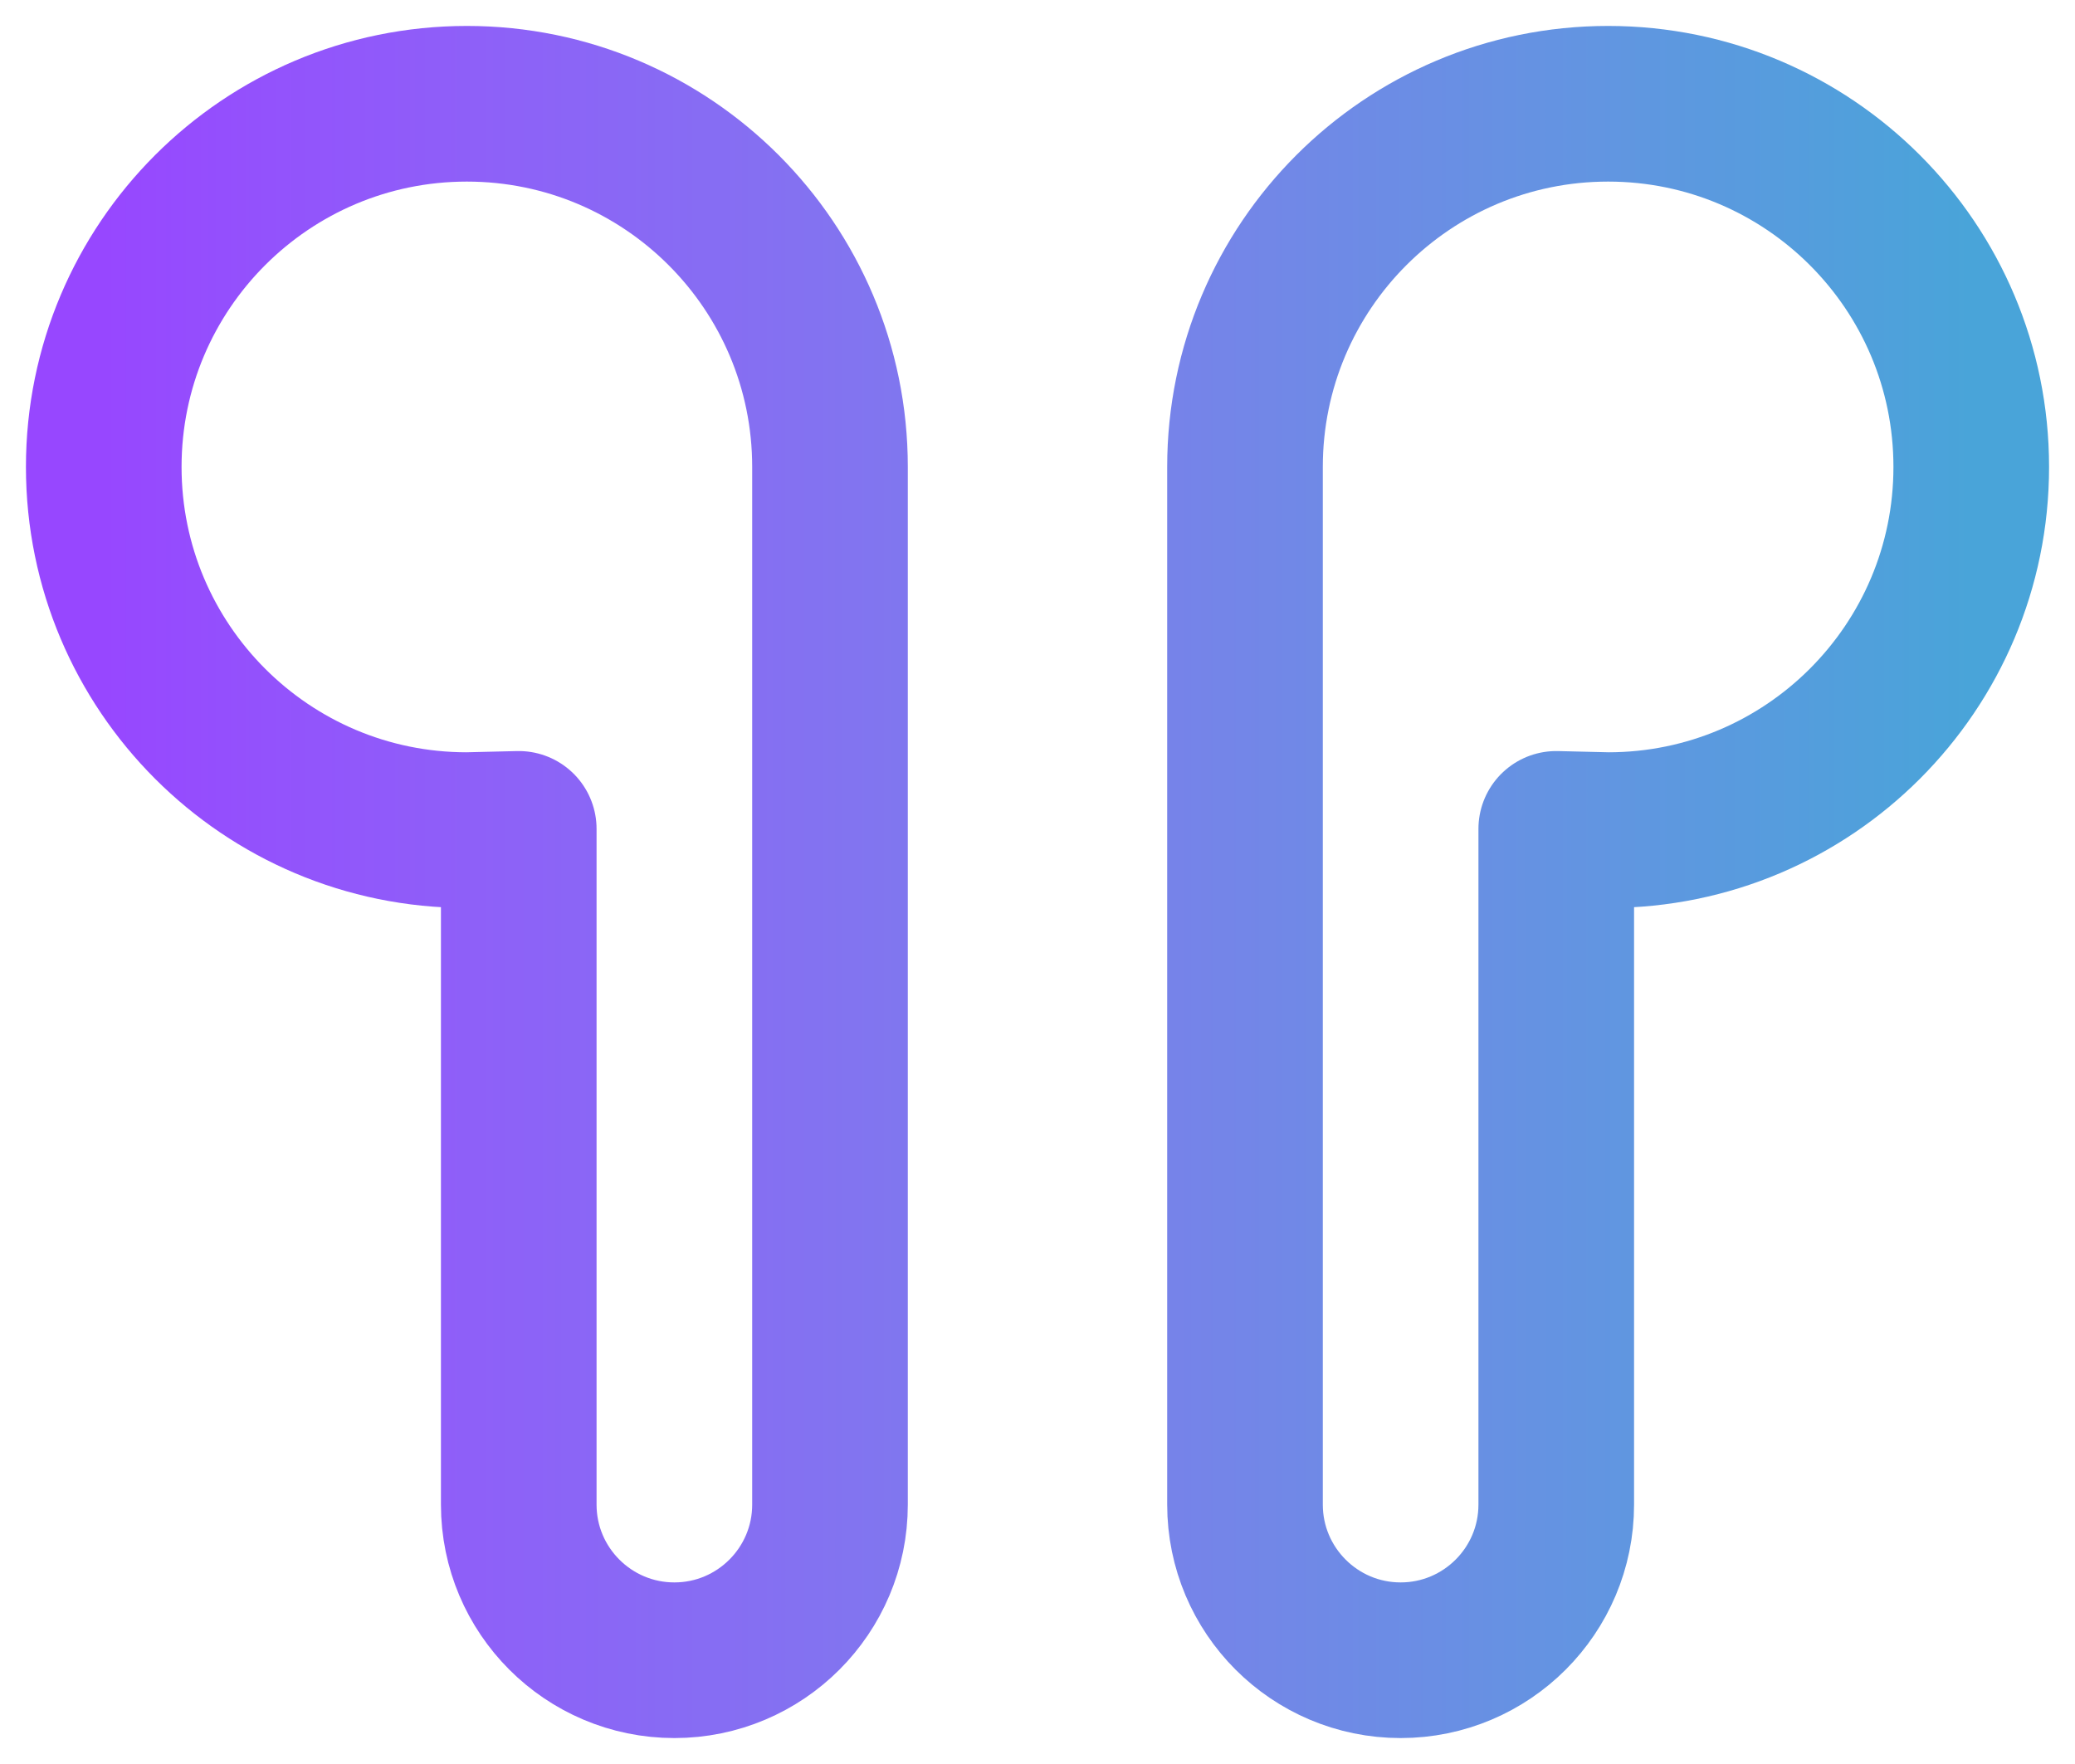
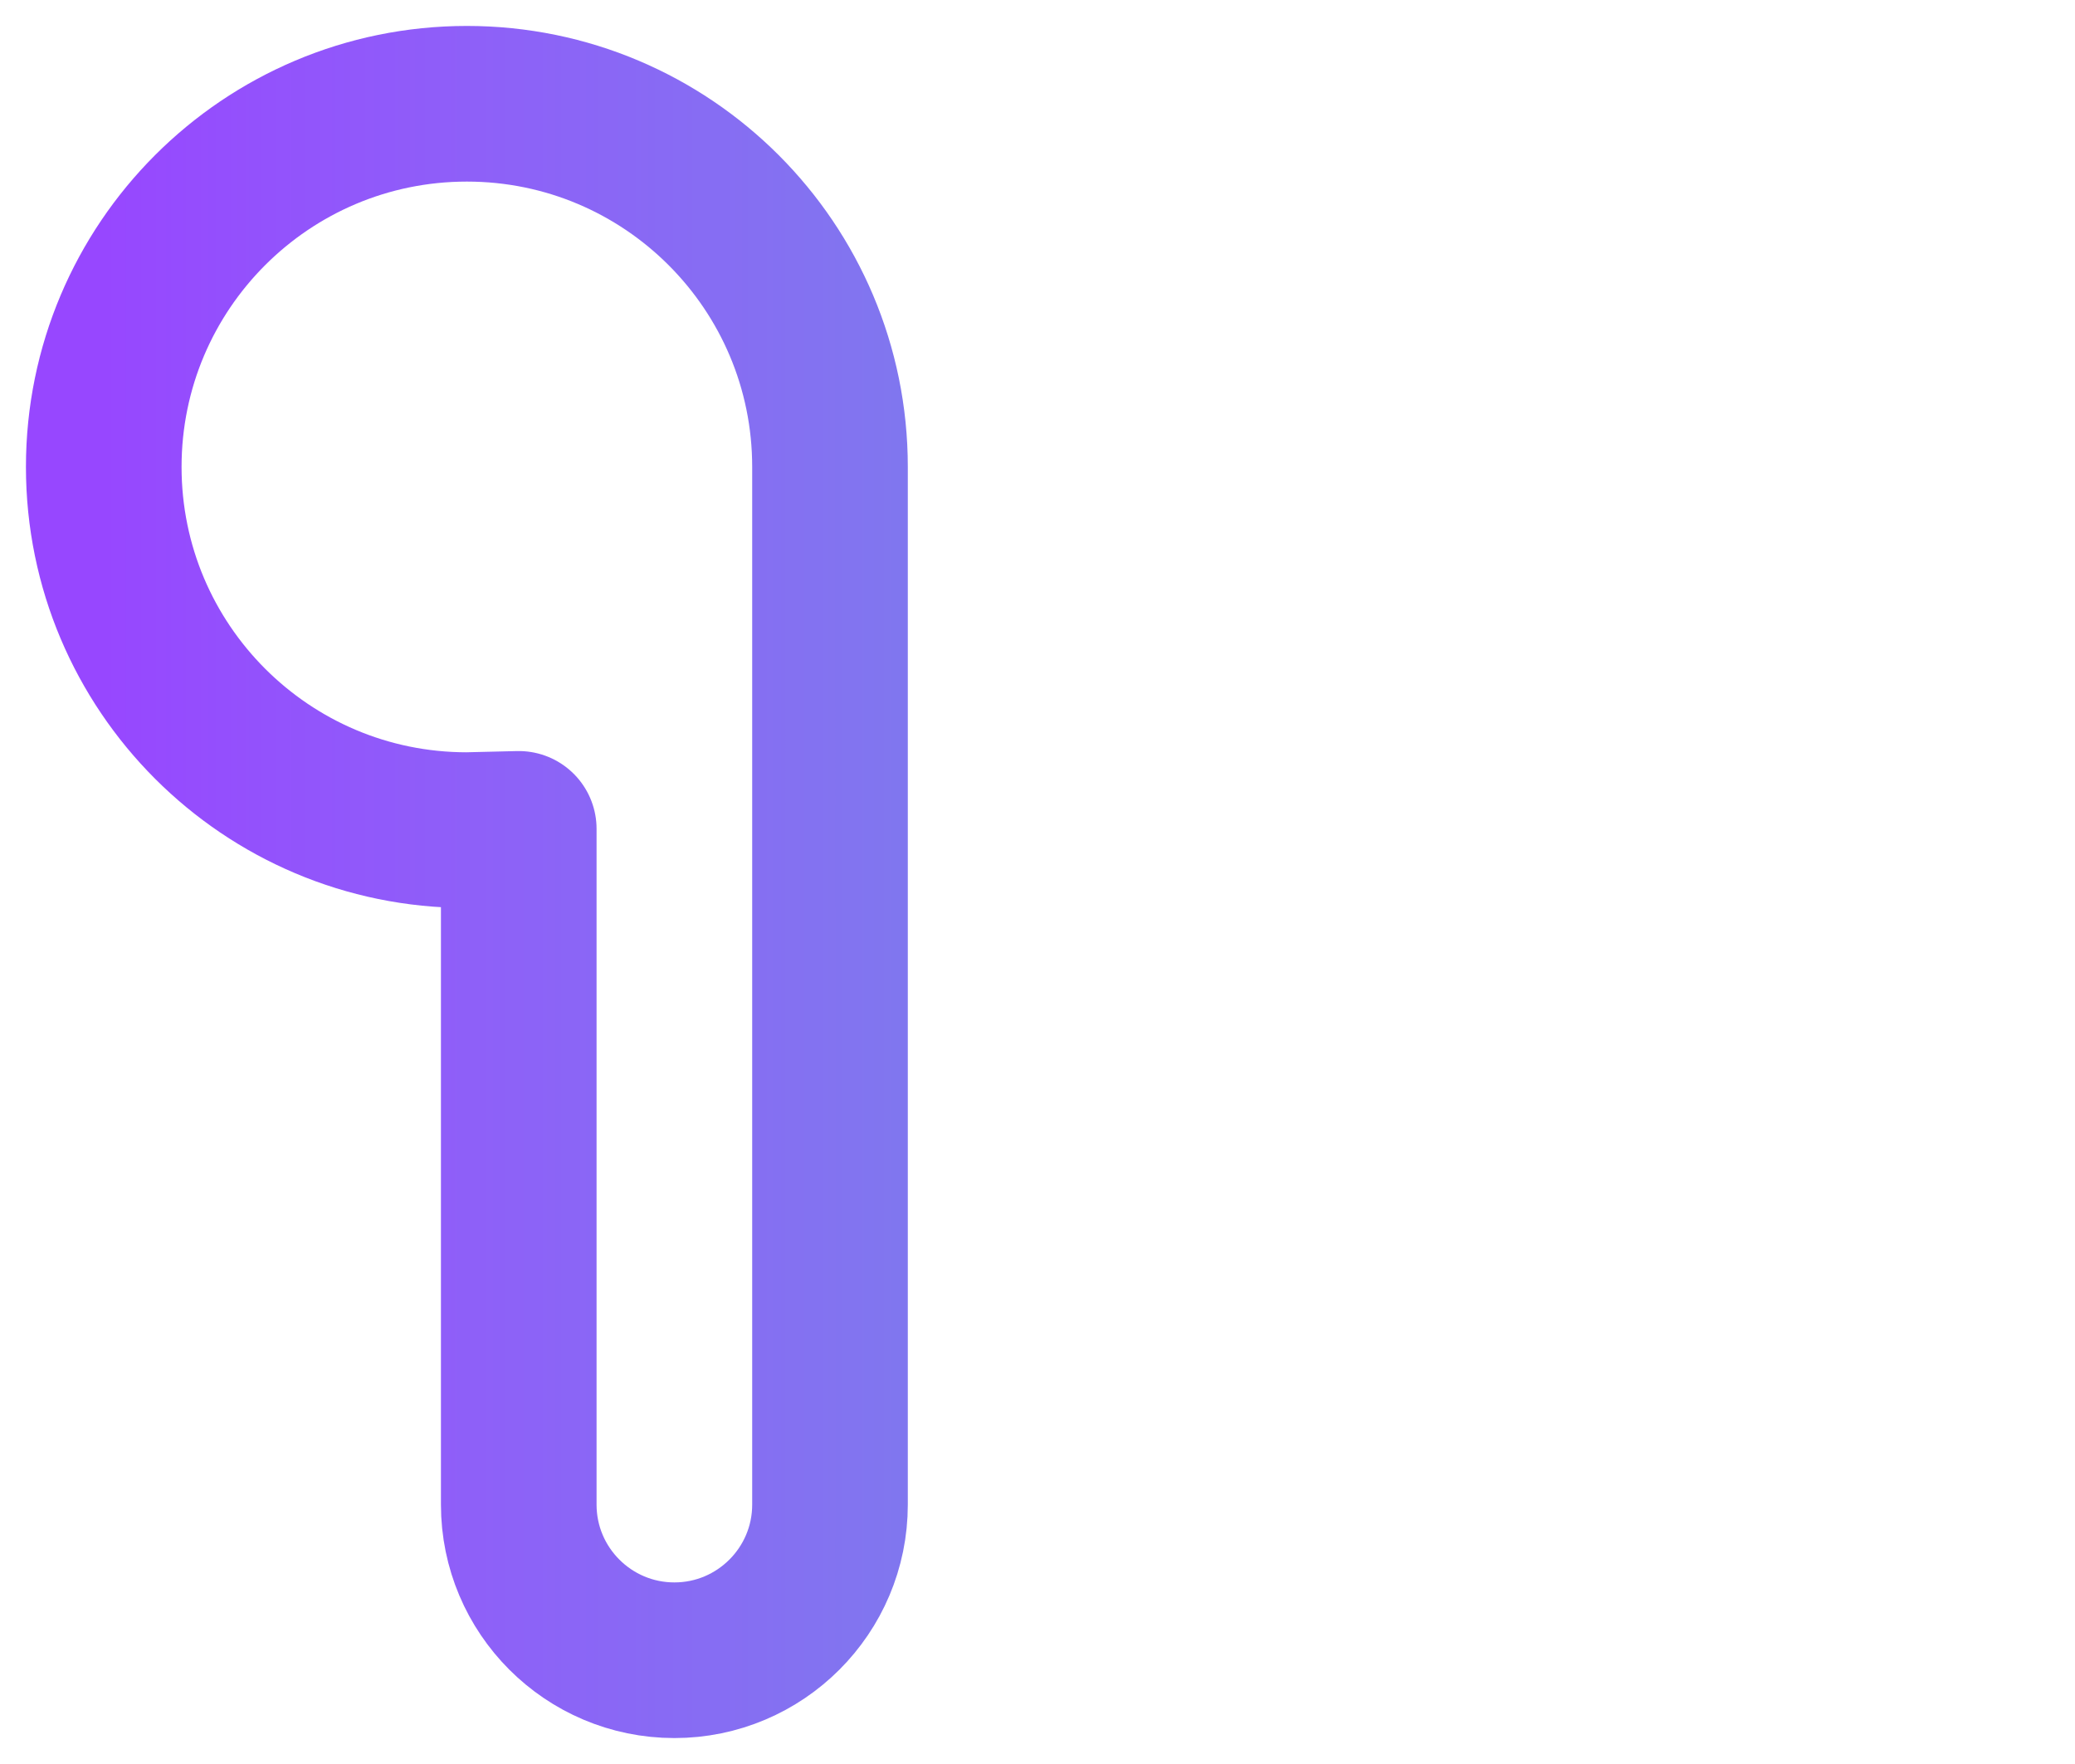
<svg xmlns="http://www.w3.org/2000/svg" width="20" height="17" viewBox="0 0 20 17" fill="none">
  <path d="M8 14.5V4.5C8 2.567 6.433 1 4.5 1C2.567 1 1 2.567 1 4.5C1 6.433 2.567 8 4.5 8L5 7.988V14.5C5 15.328 5.672 16 6.5 16C7.328 16 8 15.328 8 14.5Z" stroke="url(#paint0_linear_2762_7681)" stroke-width="1.5" stroke-linecap="round" stroke-linejoin="round" />
-   <path d="M12 14.5V4.5C12 2.567 13.567 1 15.5 1C17.433 1 19 2.567 19 4.5C19 6.433 17.433 8 15.5 8L15 7.988V14.5C15 15.328 14.328 16 13.5 16C12.672 16 12 15.328 12 14.5Z" stroke="url(#paint1_linear_2762_7681)" stroke-width="1.5" stroke-linecap="round" stroke-linejoin="round" />
  <defs>
    <linearGradient id="paint0_linear_2762_7681" x1="1" y1="8.5" x2="19" y2="8.5" gradientUnits="userSpaceOnUse">
      <stop stop-color="#9747FF" />
      <stop offset="0.2" stop-color="#8E60F8" />
      <stop offset="0.4" stop-color="#8274F0" />
      <stop offset="0.6" stop-color="#7485E8" />
      <stop offset="0.8" stop-color="#6295E1" />
      <stop offset="1" stop-color="#49A4D9" />
    </linearGradient>
    <linearGradient id="paint1_linear_2762_7681" x1="1" y1="8.5" x2="19" y2="8.5" gradientUnits="userSpaceOnUse">
      <stop stop-color="#9747FF" />
      <stop offset="0.2" stop-color="#8E60F8" />
      <stop offset="0.4" stop-color="#8274F0" />
      <stop offset="0.6" stop-color="#7485E8" />
      <stop offset="0.8" stop-color="#6295E1" />
      <stop offset="1" stop-color="#49A4D9" />
    </linearGradient>
  </defs>
</svg>